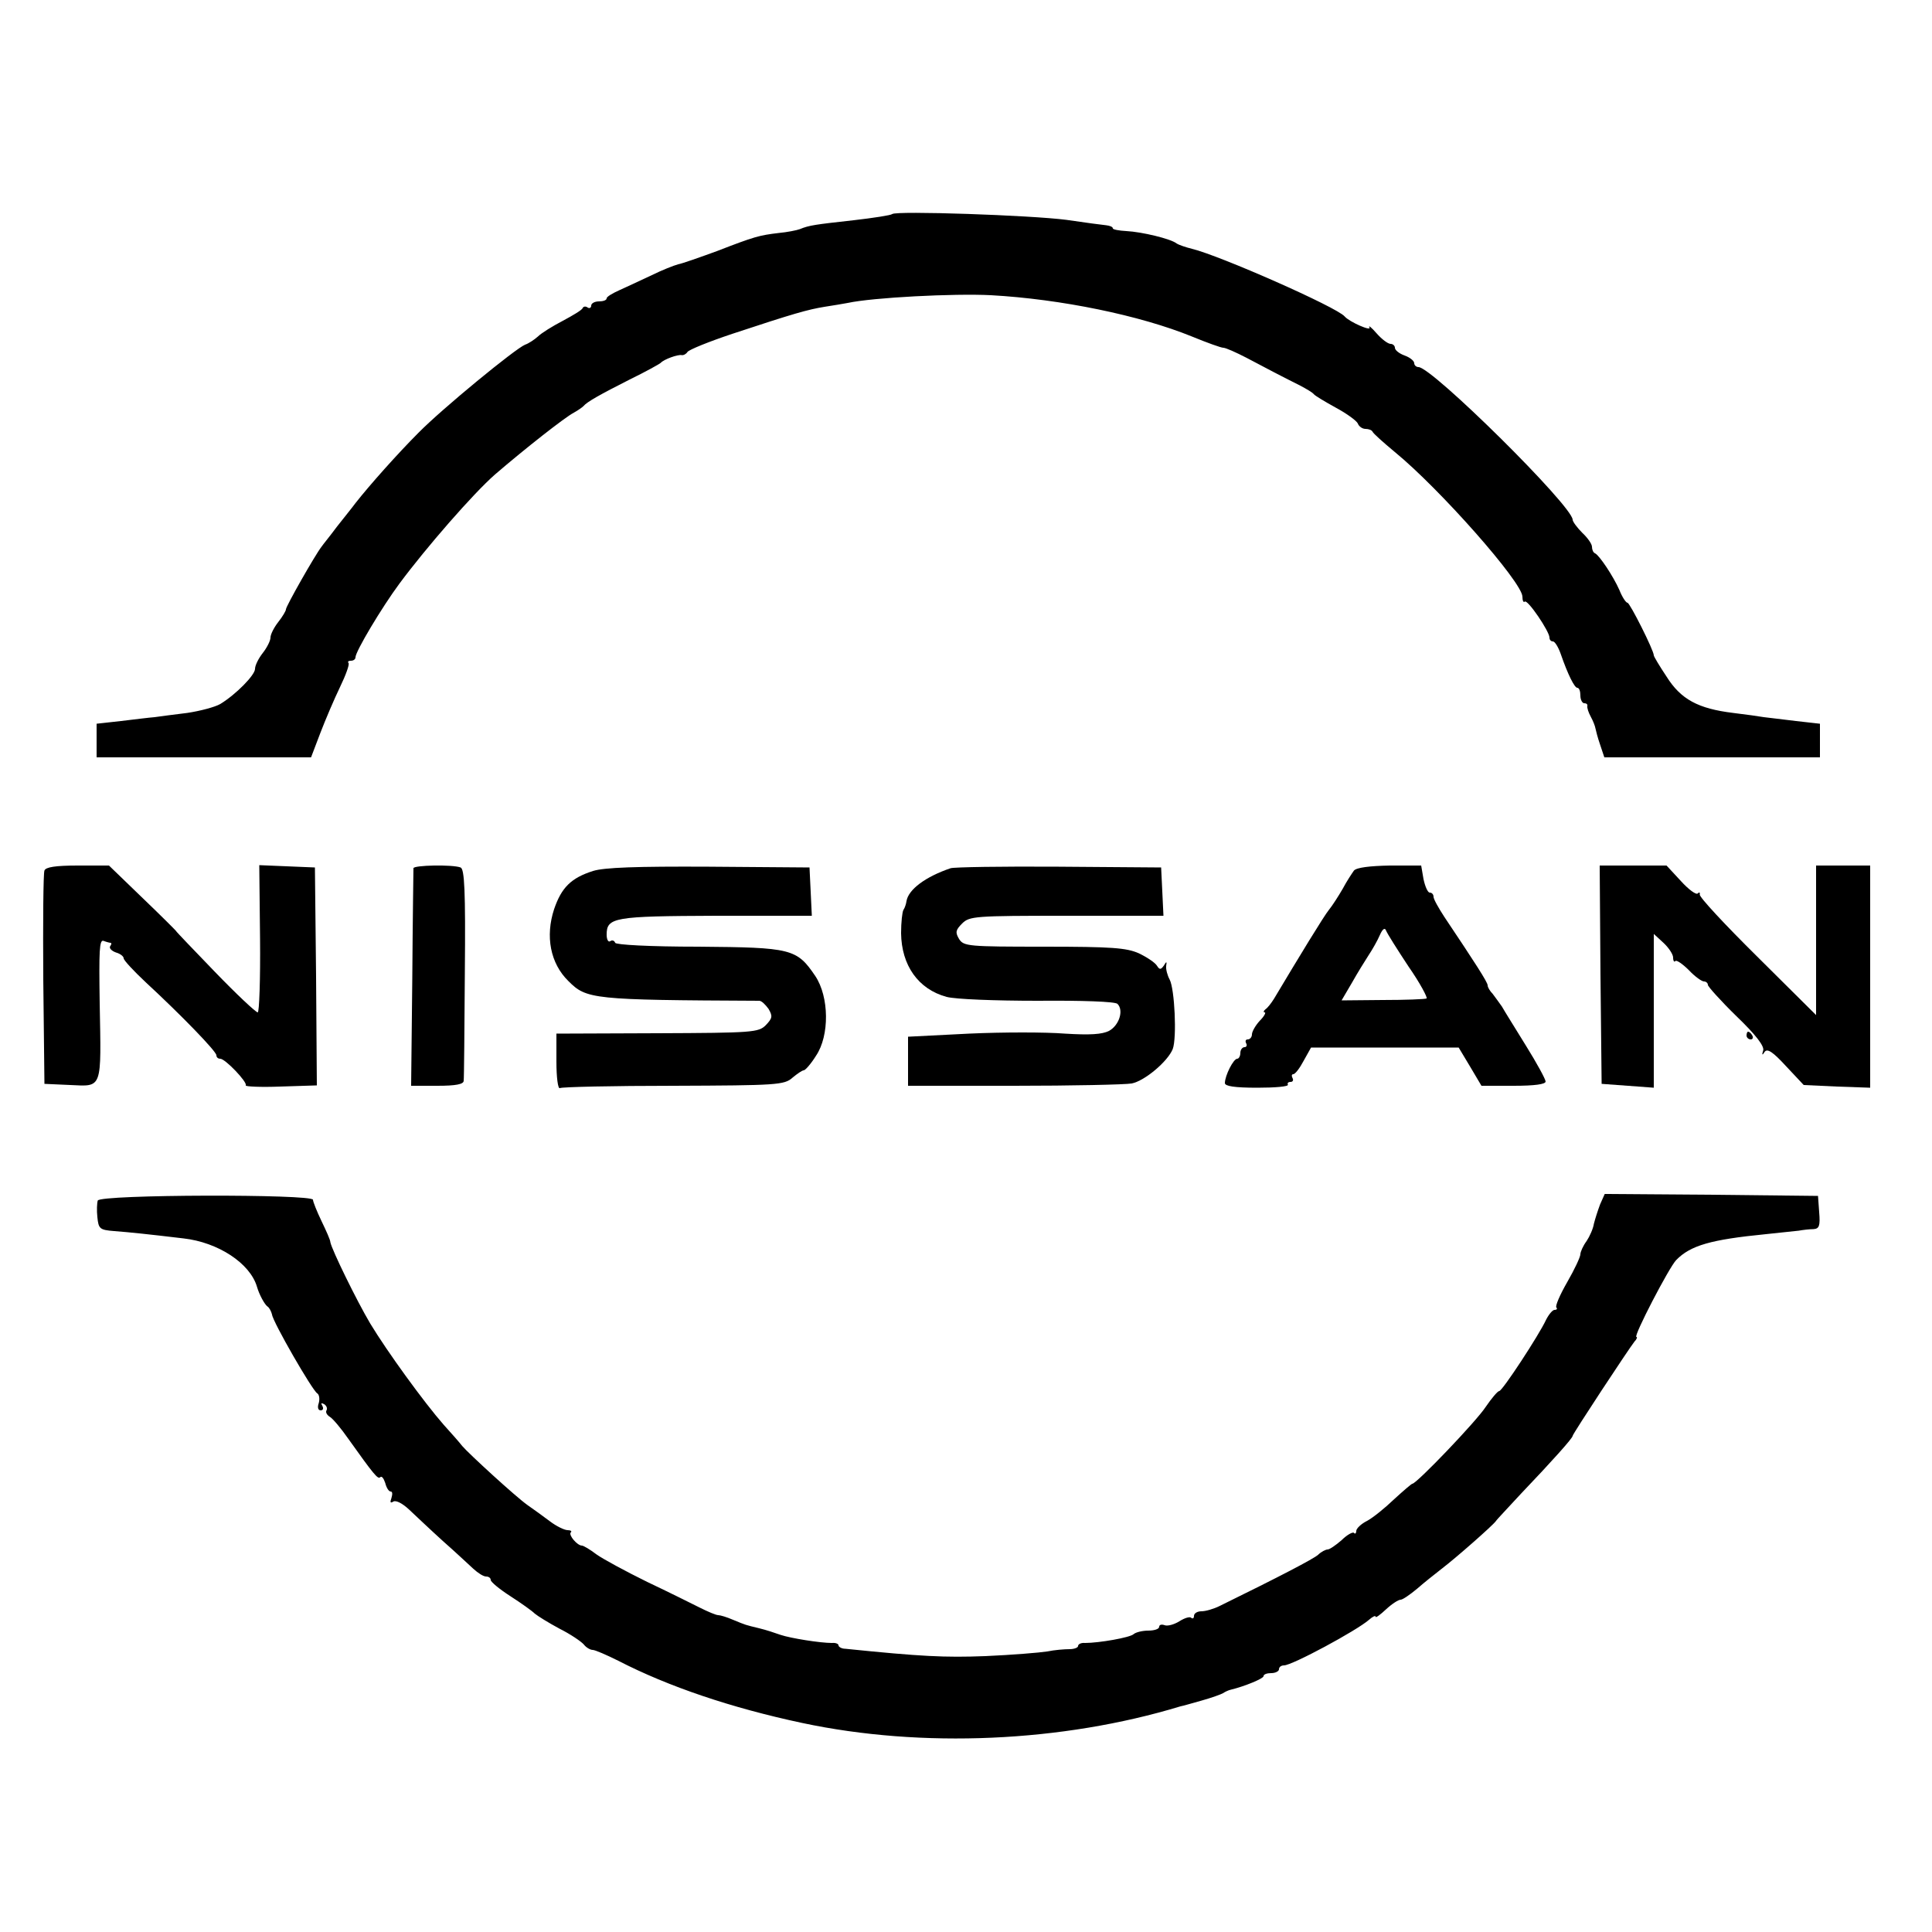
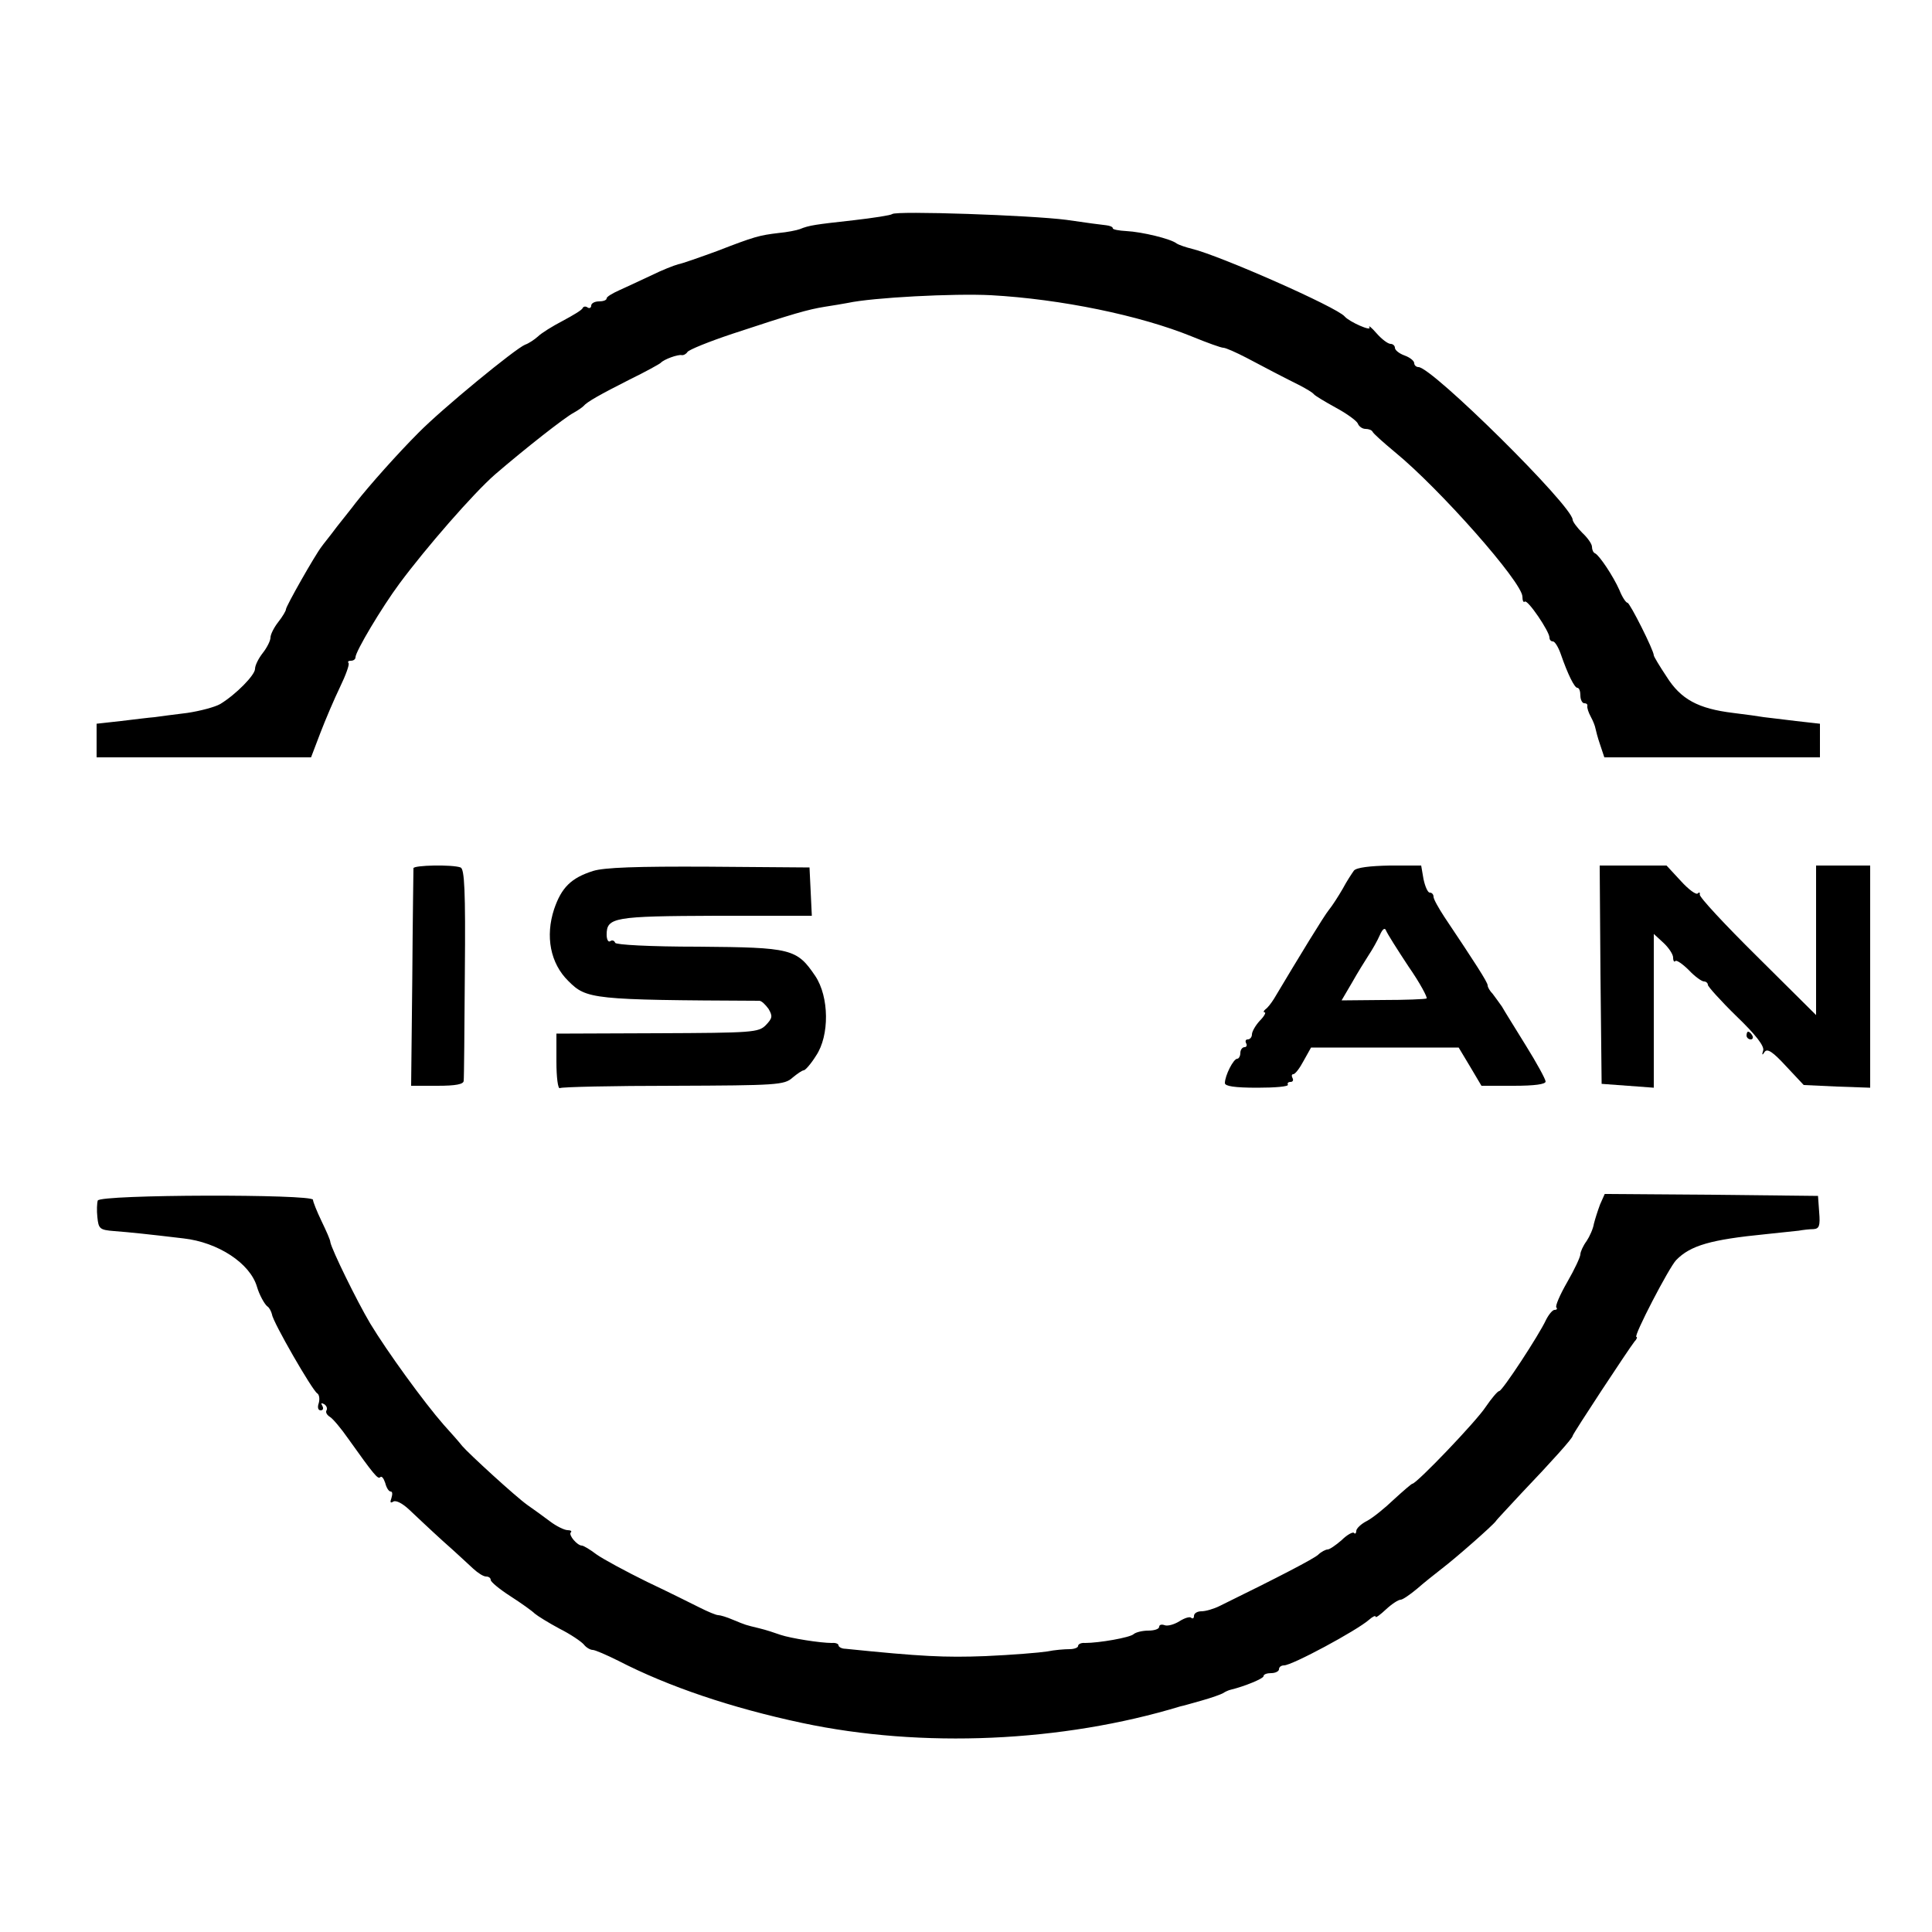
<svg xmlns="http://www.w3.org/2000/svg" version="1.0" width="500" height="500" viewBox="0 0 500 500" preserveAspectRatio="xMidYMid meet">
  <g transform="translate(0,500) scale(0.1,-0.1)" fill="#000000" stroke="none">
    <path d="M2309 4446 c-3 -3 -48 -10 -100 -16 -99 -11 -115 -13 -139 -23 -8 -3 -33 -8 -55 -10 -50 -6 -62 -9 -160 -47 -44 -16 -89 -32 -100 -34 -11 -3 -42 -15 -70 -29 -27 -13 -65 -30 -82 -38 -18 -8 -33 -17 -33 -21 0 -5 -9 -8 -20 -8 -11 0 -20 -5 -20 -11 0 -5 -4 -8 -9 -5 -5 4 -11 3 -13 -1 -1 -5 -25 -19 -51 -33 -27 -14 -56 -32 -65 -41 -9 -8 -24 -18 -33 -21 -25 -10 -214 -165 -276 -228 -53 -53 -127 -136 -163 -182 -8 -11 -30 -38 -48 -61 -17 -23 -36 -46 -40 -52 -17 -22 -92 -154 -92 -162 0 -4 -9 -19 -20 -33 -11 -14 -20 -32 -20 -40 0 -8 -9 -26 -20 -40 -11 -14 -20 -32 -20 -41 0 -16 -49 -66 -90 -91 -14 -8 -52 -18 -85 -23 -33 -4 -71 -9 -85 -11 -14 -1 -53 -6 -87 -10 l-63 -7 0 -43 0 -44 278 0 277 0 24 63 c13 34 36 88 51 119 15 31 25 59 22 62 -3 4 0 6 6 6 7 0 12 4 12 9 0 15 68 129 114 191 69 93 191 233 247 282 79 68 181 148 204 160 11 6 22 14 25 17 9 11 43 30 120 69 41 20 77 40 80 43 8 9 44 22 54 20 5 -1 12 3 15 8 4 6 56 27 116 47 160 53 196 63 239 70 21 3 48 8 60 10 64 14 275 25 371 20 180 -10 385 -52 520 -107 39 -16 75 -29 81 -29 6 0 33 -12 60 -26 51 -27 89 -47 139 -72 17 -9 32 -18 35 -22 3 -4 28 -19 57 -35 28 -15 54 -34 57 -41 3 -8 12 -14 20 -14 8 0 16 -3 18 -7 2 -5 28 -28 58 -53 116 -95 329 -336 330 -374 0 -11 3 -16 6 -13 7 7 64 -77 64 -93 0 -6 4 -10 9 -10 5 0 14 -15 20 -32 19 -55 36 -88 43 -88 5 0 8 -9 8 -20 0 -11 5 -20 10 -20 6 0 9 -3 8 -7 -1 -5 3 -17 9 -28 6 -11 11 -24 12 -30 1 -5 6 -25 12 -42 l11 -33 279 0 279 0 0 44 0 43 -62 7 c-35 4 -72 9 -83 10 -11 2 -47 7 -80 11 -90 11 -135 35 -172 94 -18 27 -33 52 -33 55 0 13 -62 136 -68 136 -4 0 -14 15 -21 33 -16 36 -52 90 -63 95 -5 2 -8 10 -8 17 0 7 -11 23 -25 36 -13 13 -25 29 -25 34 -1 36 -364 395 -399 395 -6 0 -11 5 -11 10 0 6 -11 15 -25 20 -14 5 -25 14 -25 20 0 5 -5 10 -11 10 -7 0 -23 12 -37 28 -13 15 -21 21 -18 15 7 -12 -52 14 -64 28 -20 24 -324 158 -395 175 -16 4 -34 10 -40 14 -15 12 -90 30 -130 32 -19 1 -35 4 -35 7 0 4 -8 7 -17 8 -10 1 -56 7 -103 14 -92 12 -441 24 -451 15z" />
-     <path d="M115 2747 c-3 -7 -4 -134 -3 -282 l3 -270 67 -3 c84 -4 80 -12 76 212 -2 135 -1 165 10 161 8 -3 16 -5 18 -5 3 0 3 -4 -1 -9 -3 -5 4 -12 15 -16 11 -3 20 -10 20 -15 0 -5 26 -33 57 -62 93 -86 183 -179 183 -189 0 -5 4 -9 10 -9 13 0 71 -61 66 -69 -2 -3 38 -5 90 -3 l94 3 -2 282 -3 282 -72 3 -72 3 2 -191 c1 -104 -2 -190 -6 -190 -5 0 -55 47 -111 105 -56 58 -101 105 -100 105 1 0 -37 38 -86 85 l-88 85 -81 0 c-57 0 -83 -4 -86 -13z" />
    <path d="M1070 2753 c0 -5 -2 -133 -3 -285 l-3 -278 68 0 c48 0 68 4 68 13 1 6 2 132 3 279 2 215 -1 269 -11 273 -21 8 -122 6 -122 -2z" />
    <path d="M1535 2746 c-57 -18 -82 -43 -101 -99 -23 -70 -10 -140 37 -186 47 -47 61 -49 494 -51 6 0 16 -10 24 -21 11 -19 10 -24 -7 -42 -19 -19 -34 -20 -281 -21 l-261 -1 0 -73 c0 -40 4 -71 9 -68 4 3 137 6 294 6 267 1 287 2 308 21 12 10 25 19 29 19 4 0 19 17 32 38 35 52 34 152 -2 206 -48 71 -62 74 -302 76 -128 0 -214 5 -216 10 -2 6 -8 8 -13 4 -5 -3 -9 5 -9 17 0 45 19 48 283 49 l248 0 -3 63 -3 62 -260 2 c-188 1 -271 -2 -300 -11z" />
-     <path d="M2460 2753 c-65 -22 -109 -55 -114 -85 -1 -7 -4 -17 -8 -23 -3 -5 -6 -32 -6 -60 1 -83 44 -145 118 -165 23 -6 124 -10 236 -10 114 1 200 -2 206 -8 17 -17 4 -56 -22 -70 -18 -9 -49 -11 -114 -7 -49 4 -161 4 -248 0 l-158 -8 0 -63 0 -64 274 0 c150 0 288 3 305 6 34 7 93 57 106 89 11 29 5 156 -8 180 -6 11 -10 27 -9 35 2 12 1 13 -6 1 -8 -11 -11 -11 -18 0 -5 8 -26 22 -47 32 -32 14 -69 17 -245 17 -196 0 -208 1 -220 20 -10 17 -9 23 8 40 19 19 33 20 270 20 l251 0 -3 63 -3 62 -265 2 c-146 1 -272 -1 -280 -4z" />
    <path d="M3504 2747 c-5 -7 -19 -28 -29 -47 -11 -19 -27 -44 -36 -55 -13 -16 -77 -121 -142 -230 -7 -11 -16 -23 -22 -27 -5 -4 -6 -8 -2 -8 4 0 -1 -10 -13 -22 -11 -12 -20 -28 -20 -35 0 -7 -5 -13 -11 -13 -5 0 -7 -4 -4 -10 3 -5 1 -10 -4 -10 -6 0 -11 -7 -11 -15 0 -8 -4 -15 -8 -15 -10 0 -32 -44 -32 -63 0 -8 25 -12 84 -12 46 0 82 3 79 8 -2 4 1 7 7 7 6 0 8 5 5 10 -3 6 -2 10 2 10 5 0 17 16 27 35 l19 34 191 0 191 0 30 -50 29 -49 83 0 c55 0 83 4 83 11 0 6 -23 48 -51 93 -27 44 -56 90 -62 101 -7 10 -18 25 -24 33 -7 7 -13 17 -13 22 0 8 -33 59 -112 177 -15 23 -28 46 -28 52 0 6 -4 11 -10 11 -5 0 -12 16 -16 35 l-6 35 -82 0 c-50 -1 -85 -5 -92 -13z m141 -248 c30 -43 50 -81 47 -83 -4 -2 -55 -4 -114 -4 l-106 -1 27 46 c14 25 34 57 43 71 10 15 23 38 29 52 7 16 13 20 16 12 3 -8 29 -49 58 -93z" />
    <path d="M4142 2478 l3 -283 68 -5 67 -5 0 199 0 199 25 -23 c14 -13 25 -30 25 -38 0 -9 3 -13 6 -9 3 3 19 -8 35 -24 15 -16 33 -29 39 -29 5 0 10 -4 10 -9 0 -4 33 -41 74 -81 50 -48 73 -78 69 -89 -4 -12 -2 -13 4 -3 7 9 21 0 55 -37 l46 -49 86 -4 86 -3 0 288 0 287 -70 0 -70 0 0 -194 0 -193 -152 151 c-84 83 -151 155 -149 161 1 5 -1 7 -5 3 -4 -5 -24 10 -44 32 l-37 40 -87 0 -86 0 2 -282z" />
    <path d="M4520 2320 c0 -5 5 -10 11 -10 5 0 7 5 4 10 -3 6 -8 10 -11 10 -2 0 -4 -4 -4 -10z" />
    <path d="M253 1893 c-2 -6 -3 -26 -1 -43 3 -30 6 -33 43 -36 40 -3 88 -8 180 -19 89 -10 172 -64 190 -125 6 -21 20 -46 27 -51 5 -3 10 -13 12 -21 2 -19 104 -196 117 -204 5 -3 7 -14 4 -25 -4 -11 -2 -19 5 -19 6 0 8 5 4 12 -4 7 -3 8 5 4 6 -4 9 -11 6 -16 -3 -5 1 -12 9 -17 7 -4 29 -30 47 -56 67 -94 77 -106 83 -100 4 4 9 -3 13 -15 3 -12 9 -22 14 -22 5 0 5 -7 2 -17 -4 -11 -3 -14 5 -9 7 4 24 -5 41 -21 16 -15 55 -52 87 -81 33 -29 68 -62 79 -72 12 -11 26 -20 33 -20 7 0 12 -4 12 -9 0 -5 23 -24 51 -42 28 -18 56 -38 63 -45 7 -6 36 -24 64 -39 28 -14 56 -33 63 -41 6 -8 17 -14 23 -14 6 0 36 -13 66 -28 130 -67 293 -122 476 -161 310 -66 673 -50 979 43 6 1 30 8 55 15 25 7 50 16 55 19 6 4 15 8 20 9 37 9 85 29 85 35 0 5 9 8 20 8 11 0 20 5 20 10 0 6 6 10 13 10 21 0 188 90 220 118 9 8 17 12 17 8 0 -4 12 5 27 19 15 14 32 25 38 25 5 0 24 13 42 28 17 15 46 38 64 52 38 29 131 111 140 123 3 5 33 36 65 71 81 85 134 144 134 150 0 5 145 225 160 244 6 6 8 12 5 12 -9 0 85 181 103 199 37 38 90 53 232 67 36 4 74 8 85 9 11 2 28 4 38 4 15 1 18 8 15 44 l-3 42 -276 3 -276 2 -12 -27 c-6 -16 -13 -38 -16 -50 -2 -13 -11 -33 -19 -45 -9 -12 -16 -28 -16 -34 0 -7 -15 -39 -34 -72 -19 -33 -32 -63 -28 -66 3 -3 1 -6 -5 -6 -5 0 -15 -12 -22 -26 -18 -39 -113 -184 -121 -184 -4 0 -20 -19 -35 -41 -24 -37 -179 -199 -190 -199 -2 0 -23 -18 -47 -40 -24 -23 -55 -48 -70 -56 -16 -8 -28 -20 -28 -26 0 -6 -3 -9 -6 -5 -3 3 -18 -5 -32 -19 -15 -13 -31 -24 -36 -24 -5 0 -17 -6 -25 -14 -13 -11 -97 -55 -254 -132 -16 -8 -37 -14 -48 -14 -10 0 -19 -5 -19 -12 0 -6 -3 -8 -7 -5 -3 4 -17 0 -31 -9 -13 -8 -30 -13 -38 -10 -8 3 -14 1 -14 -4 0 -6 -13 -10 -28 -10 -15 0 -32 -4 -38 -9 -9 -9 -90 -23 -126 -23 -10 1 -18 -3 -18 -8 0 -4 -10 -8 -22 -8 -13 0 -39 -2 -58 -6 -19 -3 -91 -9 -160 -12 -105 -4 -166 -1 -362 19 -10 0 -18 5 -18 9 0 4 -8 7 -17 6 -30 0 -106 12 -133 21 -14 5 -38 13 -55 17 -37 9 -34 8 -68 22 -16 7 -33 12 -38 12 -6 0 -27 9 -47 19 -20 10 -82 41 -137 67 -55 27 -114 59 -131 71 -17 13 -34 23 -38 23 -12 0 -35 27 -29 34 4 3 0 6 -8 6 -8 0 -29 10 -46 23 -16 12 -42 31 -58 42 -31 22 -152 133 -169 153 -6 8 -28 33 -48 55 -50 57 -146 189 -190 262 -35 59 -99 190 -103 210 0 6 -11 30 -23 55 -12 25 -22 50 -22 55 0 15 -551 14 -557 -2z" />
  </g>
</svg>